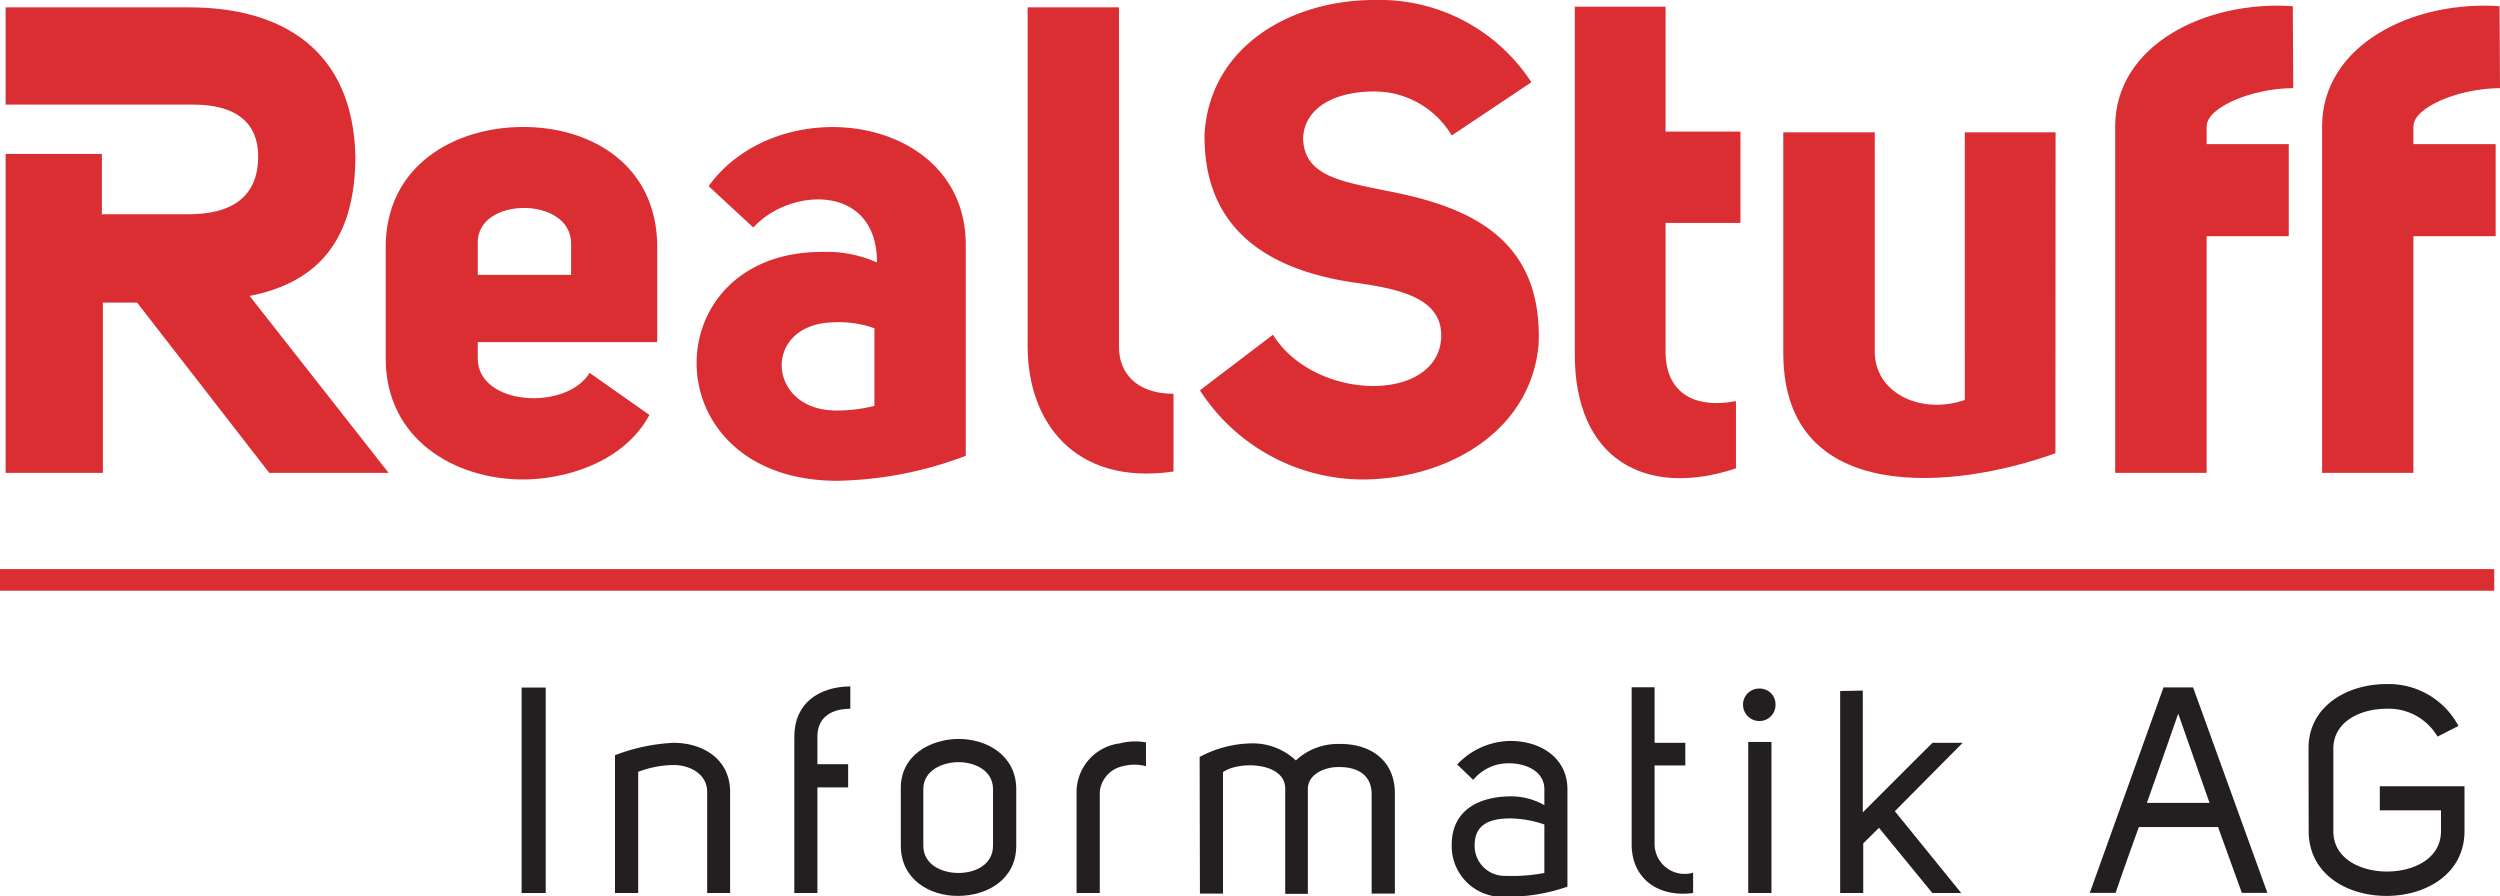
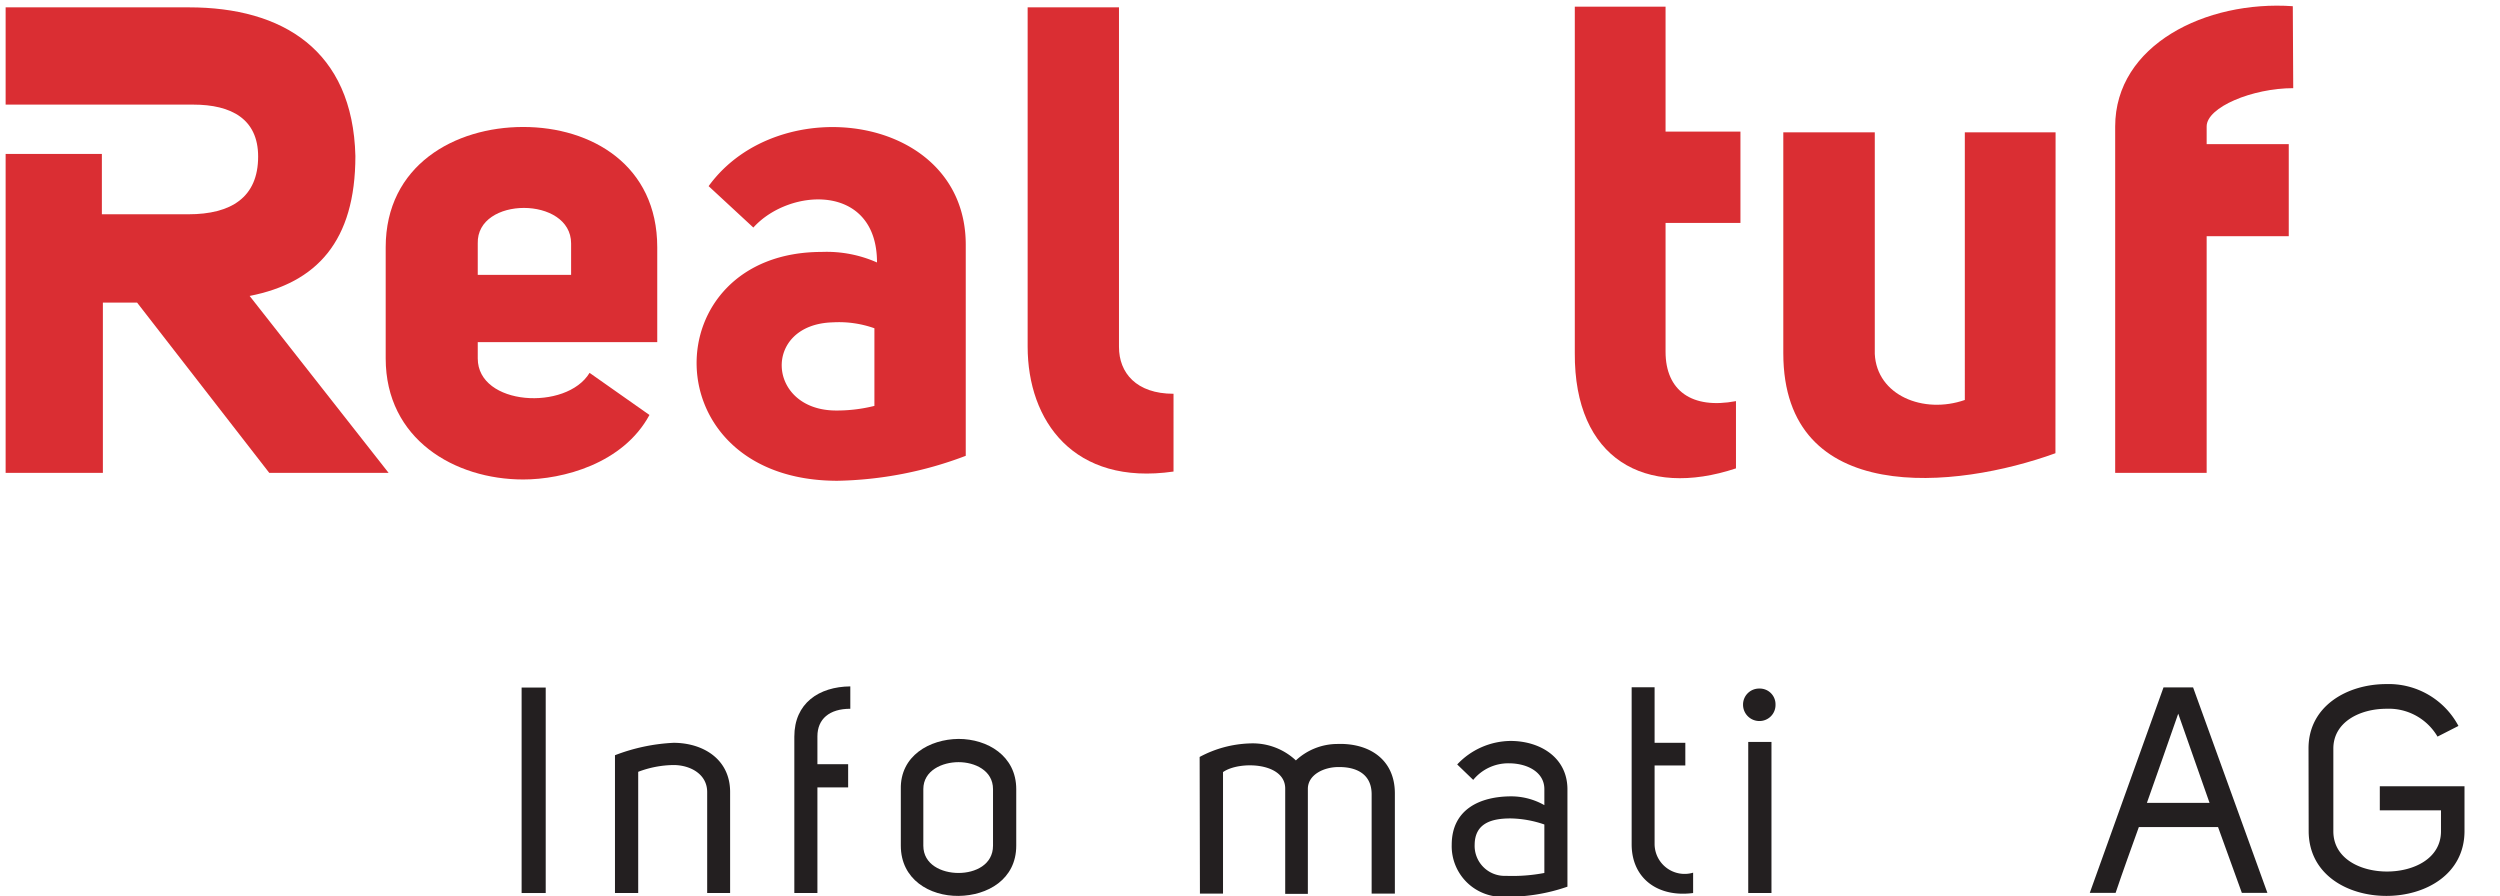
<svg xmlns="http://www.w3.org/2000/svg" id="Layer_1" data-name="Layer 1" viewBox="0 0 173.26 62.13">
  <defs>
    <style>.cls-1{fill:#da2e33;}.cls-2{fill:#231f20;}</style>
  </defs>
  <title>logo-realstuff-informatik</title>
-   <path class="cls-1" d="M52.65,29.82c0-3.28-6.56-3.28-6.47,0V32h6.47Zm5.43,11.89c-1.83,3.38-6,4.47-8.75,4.47-4.74,0-9.53-2.78-9.53-8.39v-7.7c0-5.69,4.79-8.34,9.53-8.34s9.29,2.65,9.29,8.34v6.57H46.18v1.13c0,3.29,6.15,3.65,7.75,1Z" transform="translate(-13.07 -12.95)" />
+   <path class="cls-1" d="M52.65,29.82c0-3.28-6.56-3.28-6.47,0V32h6.47Zm5.43,11.89c-1.83,3.38-6,4.47-8.75,4.47-4.74,0-9.53-2.78-9.53-8.39v-7.7c0-5.69,4.79-8.34,9.53-8.34s9.29,2.65,9.29,8.34v6.57H46.18v1.13c0,3.29,6.15,3.65,7.75,1" transform="translate(-13.07 -12.95)" />
  <path class="cls-1" d="M73.67,35.7a7.35,7.35,0,0,0-2.88-.41c-4.92.13-4.6,6.11.23,6.11a10.68,10.68,0,0,0,2.65-.32Zm.18-4.56c0-5.51-6.06-5.2-8.57-2.42l-3.1-2.87c4.88-6.74,17.82-5,17.82,4.06V44.54a26.29,26.29,0,0,1-8.89,1.73c-12.9,0-12.76-15.86-1.09-15.86A8.61,8.61,0,0,1,73.85,31.14Z" transform="translate(-13.07 -12.95)" />
  <path class="cls-1" d="M94.4,45.63c-6.92,1-10.11-3.51-10.11-8.66V13.46h6.33V37c0,1.78,1.19,3.24,3.78,3.24Z" transform="translate(-13.07 -12.95)" />
-   <path class="cls-1" d="M101.29,36.15c2.91,4.65,11.39,4.74,11.66.23.14-2.78-2.87-3.42-6.19-3.87-5.06-.78-10.3-3.15-10.21-10.26.36-6.1,6-9.3,11.76-9.3a12.55,12.55,0,0,1,10.89,5.7l-5.52,3.69a6.23,6.23,0,0,0-5.37-3.05c-2.56,0-4.79,1-4.93,3.19v.05c.05,2.64,2.74,3,5.56,3.6,5.61,1.05,11.08,3.1,10.76,10.71-.55,6.06-6.38,9.34-12.26,9.34A13.47,13.47,0,0,1,96.23,40Z" transform="translate(-13.07 -12.95)" />
  <path class="cls-1" d="M133.38,45.41c-6.29,2.09-11.22-.64-11.17-8v-24h6.29v8.66h5.19v6.33H128.5v8.93c0,2.69,1.82,4,4.88,3.42Z" transform="translate(-13.07 -12.95)" />
  <path class="cls-1" d="M155.52,44.36c-6.88,2.5-18.86,3.73-18.86-6.93V22.12H143V37.48c.14,2.87,3.37,4.19,6.24,3.19V22.12h6.29Z" transform="translate(-13.07 -12.95)" />
  <path class="cls-1" d="M172,19.06c-2.83,0-6,1.32-6,2.65v1.23h5.69v6.38H166v16.4h-6.34v-24c0-5.66,6.29-8.76,12.31-8.34Z" transform="translate(-13.07 -12.95)" />
-   <path class="cls-1" d="M186.33,19.06c-2.83,0-6,1.32-6,2.65v1.23h5.7v6.38h-5.7v16.4H174v-24c0-5.66,6.28-8.76,12.3-8.34Z" transform="translate(-13.07 -12.95)" />
  <rect class="cls-2" x="36.15" y="47.65" width="1.67" height="14.24" />
  <path class="cls-2" d="M55.69,65.29a13,13,0,0,1,4.06-.86c2,0,3.92,1.1,3.92,3.41v7H62.08v-7c0-1.26-1.2-1.87-2.33-1.87a7.11,7.11,0,0,0-2.45.47v8.4H55.69Z" transform="translate(-13.07 -12.95)" />
  <path class="cls-2" d="M72,62.07c-1.45,0-2.28.71-2.28,1.91v1.93h2.13v1.61H69.72v7.32h-1.6V64c0-2.31,1.7-3.46,3.88-3.48Z" transform="translate(-13.07 -12.95)" />
  <path class="cls-2" d="M77.06,67.64v3.92c0,1.31,1.27,1.89,2.44,1.89s2.39-.58,2.39-1.89V67.64c0-1.3-1.27-1.87-2.39-1.87S77.06,66.34,77.06,67.64Zm2.44-3.48c2,0,4,1.17,4,3.48v3.92c0,2.34-2,3.46-4,3.48s-4-1.14-4-3.48V67.64C75.45,65.33,77.49,64.18,79.5,64.16Z" transform="translate(-13.07 -12.95)" />
-   <path class="cls-2" d="M92.49,64.4v1.65a3.08,3.08,0,0,0-1.59,0,2,2,0,0,0-1.61,1.79v7H87.68v-7a3.41,3.41,0,0,1,3-3.37A4.17,4.17,0,0,1,92.49,64.4Z" transform="translate(-13.07 -12.95)" />
  <path class="cls-2" d="M96.21,65.41a7.85,7.85,0,0,1,3.54-.94,4.37,4.37,0,0,1,3.13,1.18,4.23,4.23,0,0,1,2.86-1.14c2.13-.08,4,1,4,3.43v6.94h-1.61V68c0-1.46-1.13-1.91-2.31-1.89-1,0-2.11.53-2.11,1.51v7.28h-1.57V67.6c0-1.83-3.2-1.93-4.31-1.14v8.42h-1.6Z" transform="translate(-13.07 -12.95)" />
  <path class="cls-2" d="M120.1,70.09a7.51,7.51,0,0,0-2.34-.42c-1.3,0-2.47.32-2.49,1.81a2.08,2.08,0,0,0,2.17,2.17,11.84,11.84,0,0,0,2.66-.2Zm-2.46-4.24A3.14,3.14,0,0,0,115.17,67l-1.11-1.07a5.14,5.14,0,0,1,3.7-1.63c2,0,3.94,1.11,3.94,3.36v6.74a12.61,12.61,0,0,1-4.3.7,3.51,3.51,0,0,1-3.72-3.6c0-2.49,2-3.36,4.14-3.36a4.68,4.68,0,0,1,2.28.61V67.64C120.1,66.44,118.89,65.85,117.64,65.85Z" transform="translate(-13.07 -12.95)" />
  <path class="cls-2" d="M130.41,74.84c-2.43.32-4.26-1-4.26-3.38V60.58h1.59v3.85h2.13V66h-2.13v5.43a2.08,2.08,0,0,0,2.67,2Z" transform="translate(-13.07 -12.95)" />
  <path class="cls-2" d="M134.23,64.37V74.84h1.61V64.37Zm.77-3.7a1.09,1.09,0,0,1,1.12,1.12A1.11,1.11,0,0,1,135,62.92a1.13,1.13,0,0,1-1.13-1.13A1.11,1.11,0,0,1,135,60.67Z" transform="translate(-13.07 -12.95)" />
-   <path class="cls-2" d="M142.17,60.81v8.44c1.61-1.59,3.22-3.24,4.83-4.82h2.09l-4.7,4.74,4.6,5.67h-2l-3.7-4.52-1.09,1.08v3.44h-1.6v-14Z" transform="translate(-13.07 -12.95)" />
  <path class="cls-2" d="M166.2,68.59c-.78-2.19-1.36-3.9-2.17-6.18-.72,2.1-1.41,4-2.17,6.18Zm-3.19-8h2.05l5.15,14.24h-1.77l-1.65-4.56H161.3c-.53,1.48-1.11,3.07-1.61,4.56H157.9Z" transform="translate(-13.07 -12.95)" />
  <path class="cls-2" d="M173.06,64.81c0-2.94,2.7-4.45,5.39-4.45a5.47,5.47,0,0,1,5,2.9L182,64a3.91,3.91,0,0,0-3.54-1.93c-1.83,0-3.68.91-3.68,2.76v5.73c0,1.89,1.87,2.79,3.72,2.79s3.74-.9,3.74-2.79V69.11H178V67.44h5.87v3.1c0,3-2.7,4.5-5.41,4.5s-5.39-1.49-5.39-4.5Z" transform="translate(-13.07 -12.95)" />
-   <rect class="cls-1" y="39.44" width="172.86" height="1.5" />
  <path class="cls-1" d="M30.37,33.46c4.64-.91,7.33-3.78,7.33-9.7-.18-7.34-5.06-10.3-11.53-10.3H13.46V20.2h13c2.65,0,4.5,1,4.5,3.6,0,2.83-1.87,4-4.83,4h-6V23.62H13.46v22.1H20.2V33.92h2.37l9.16,11.8H40Z" transform="translate(-13.07 -12.95)" />
</svg>